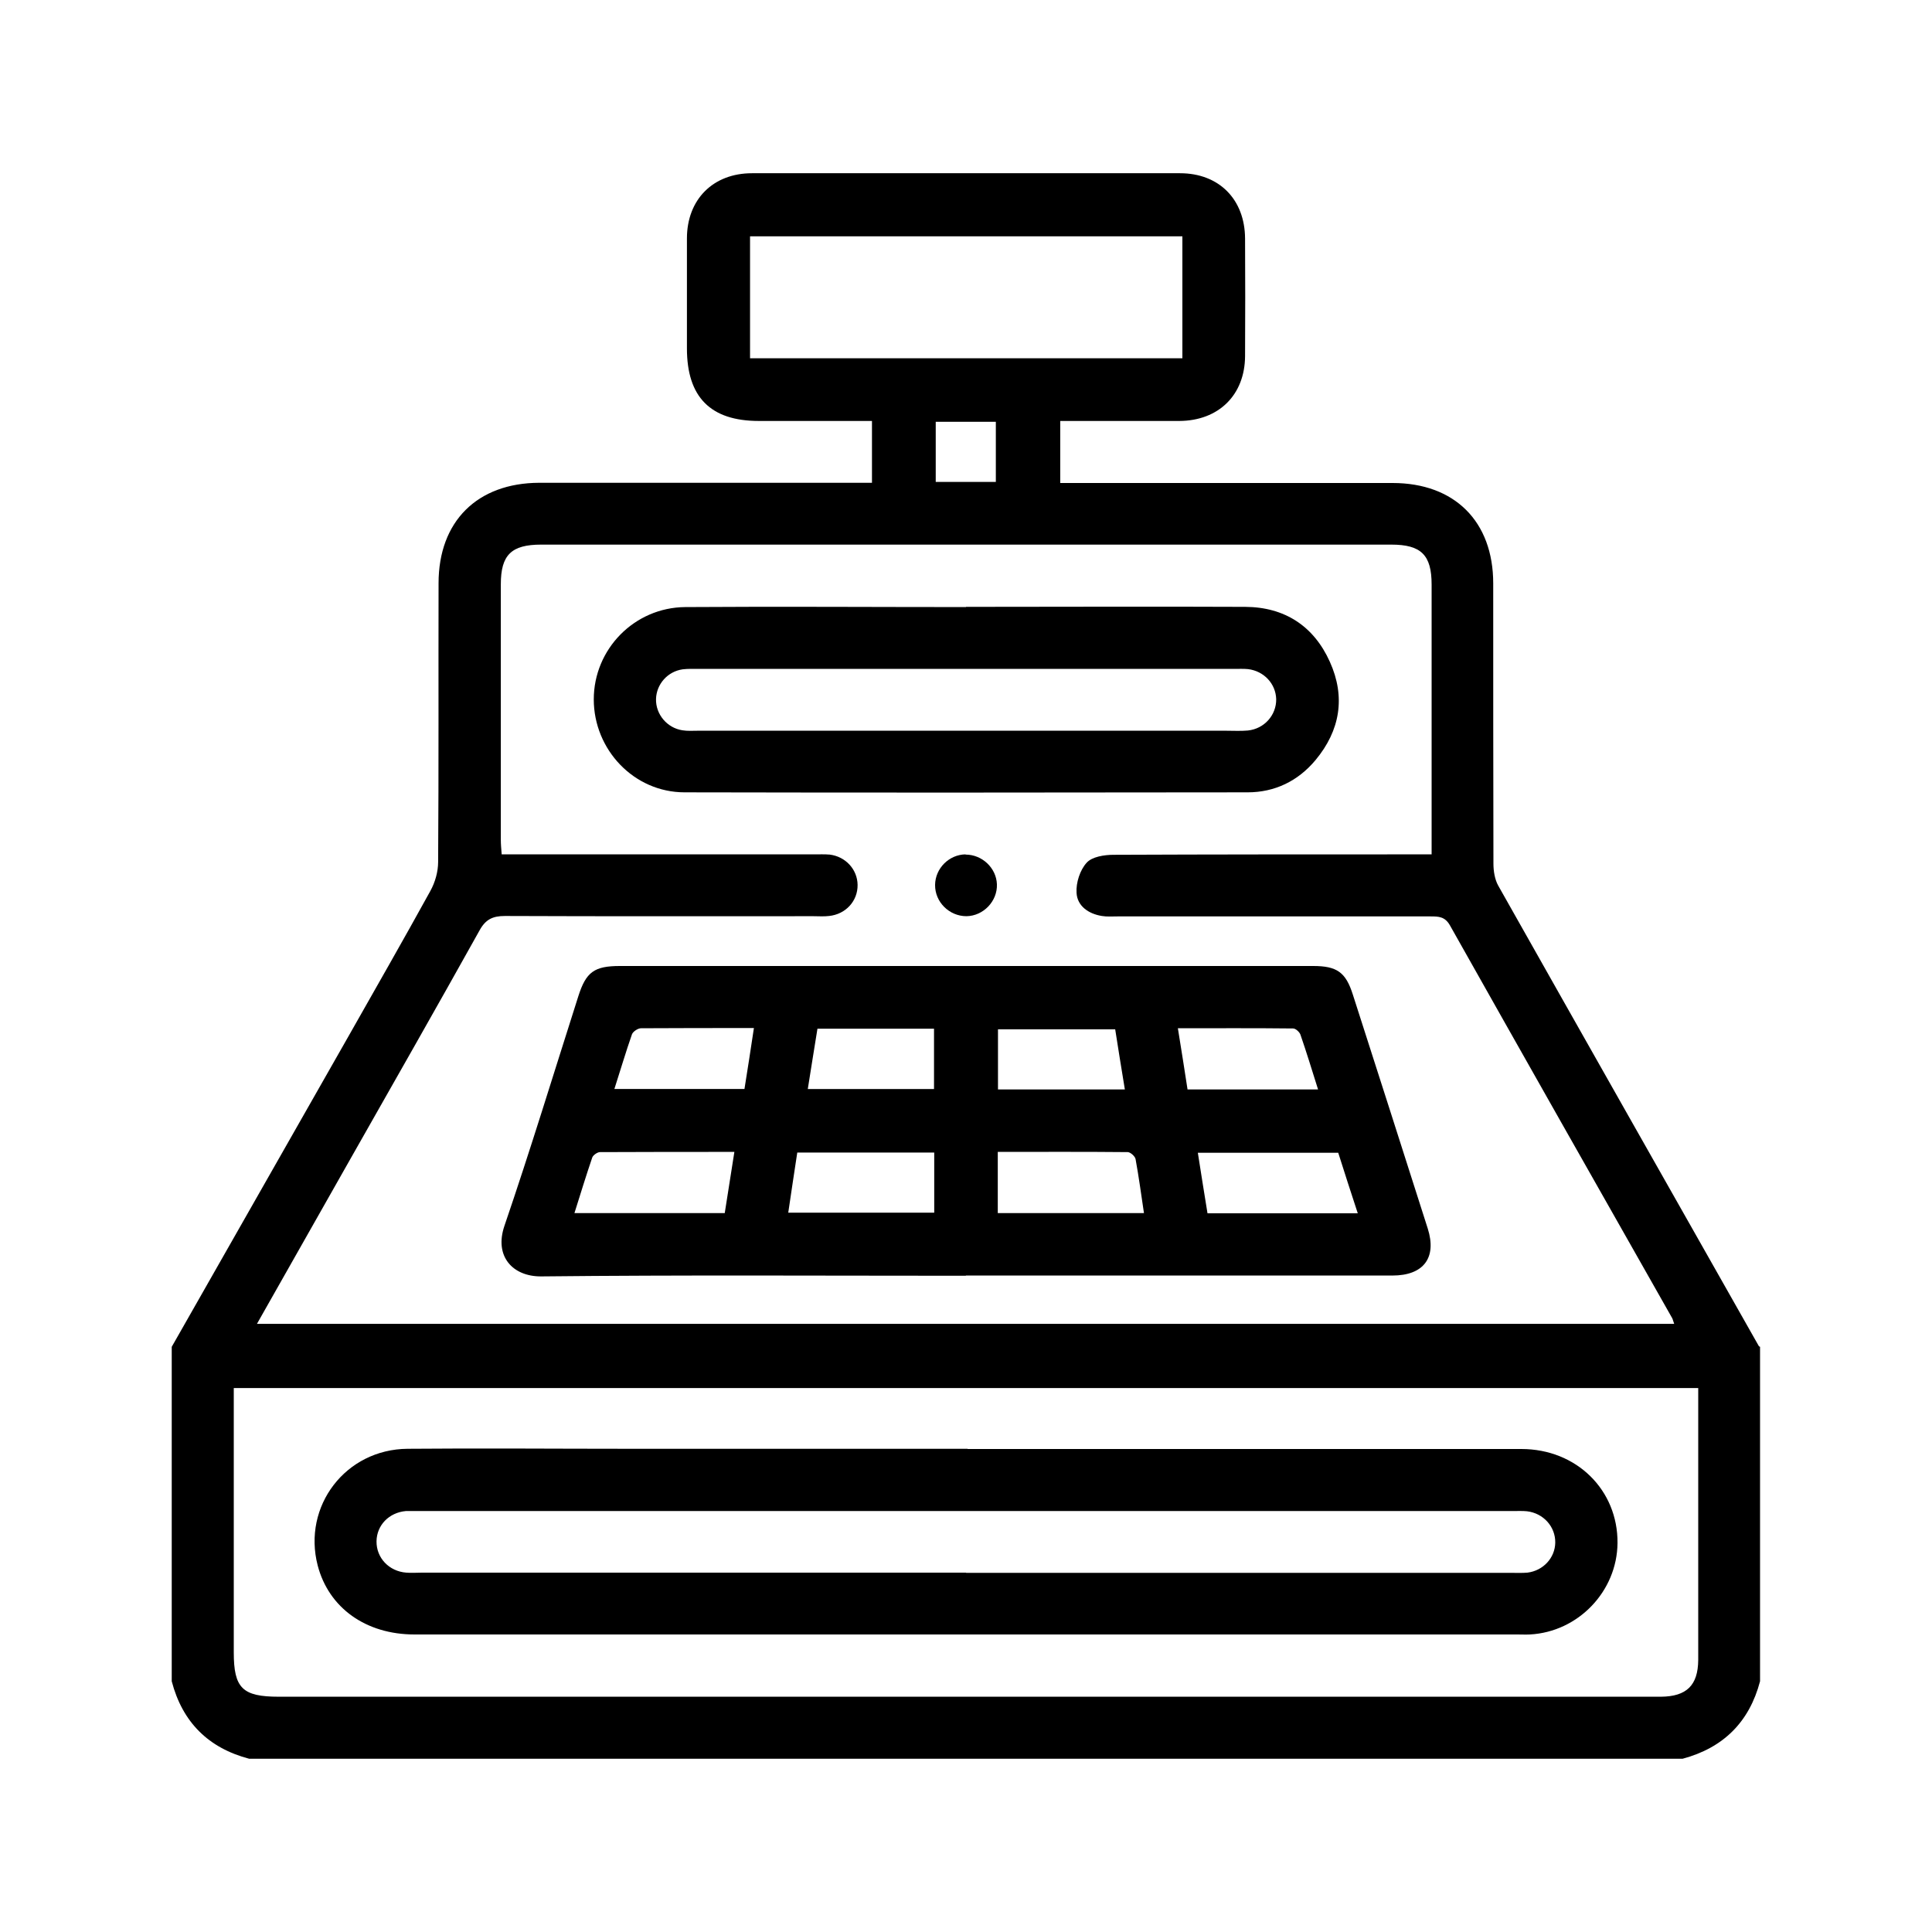
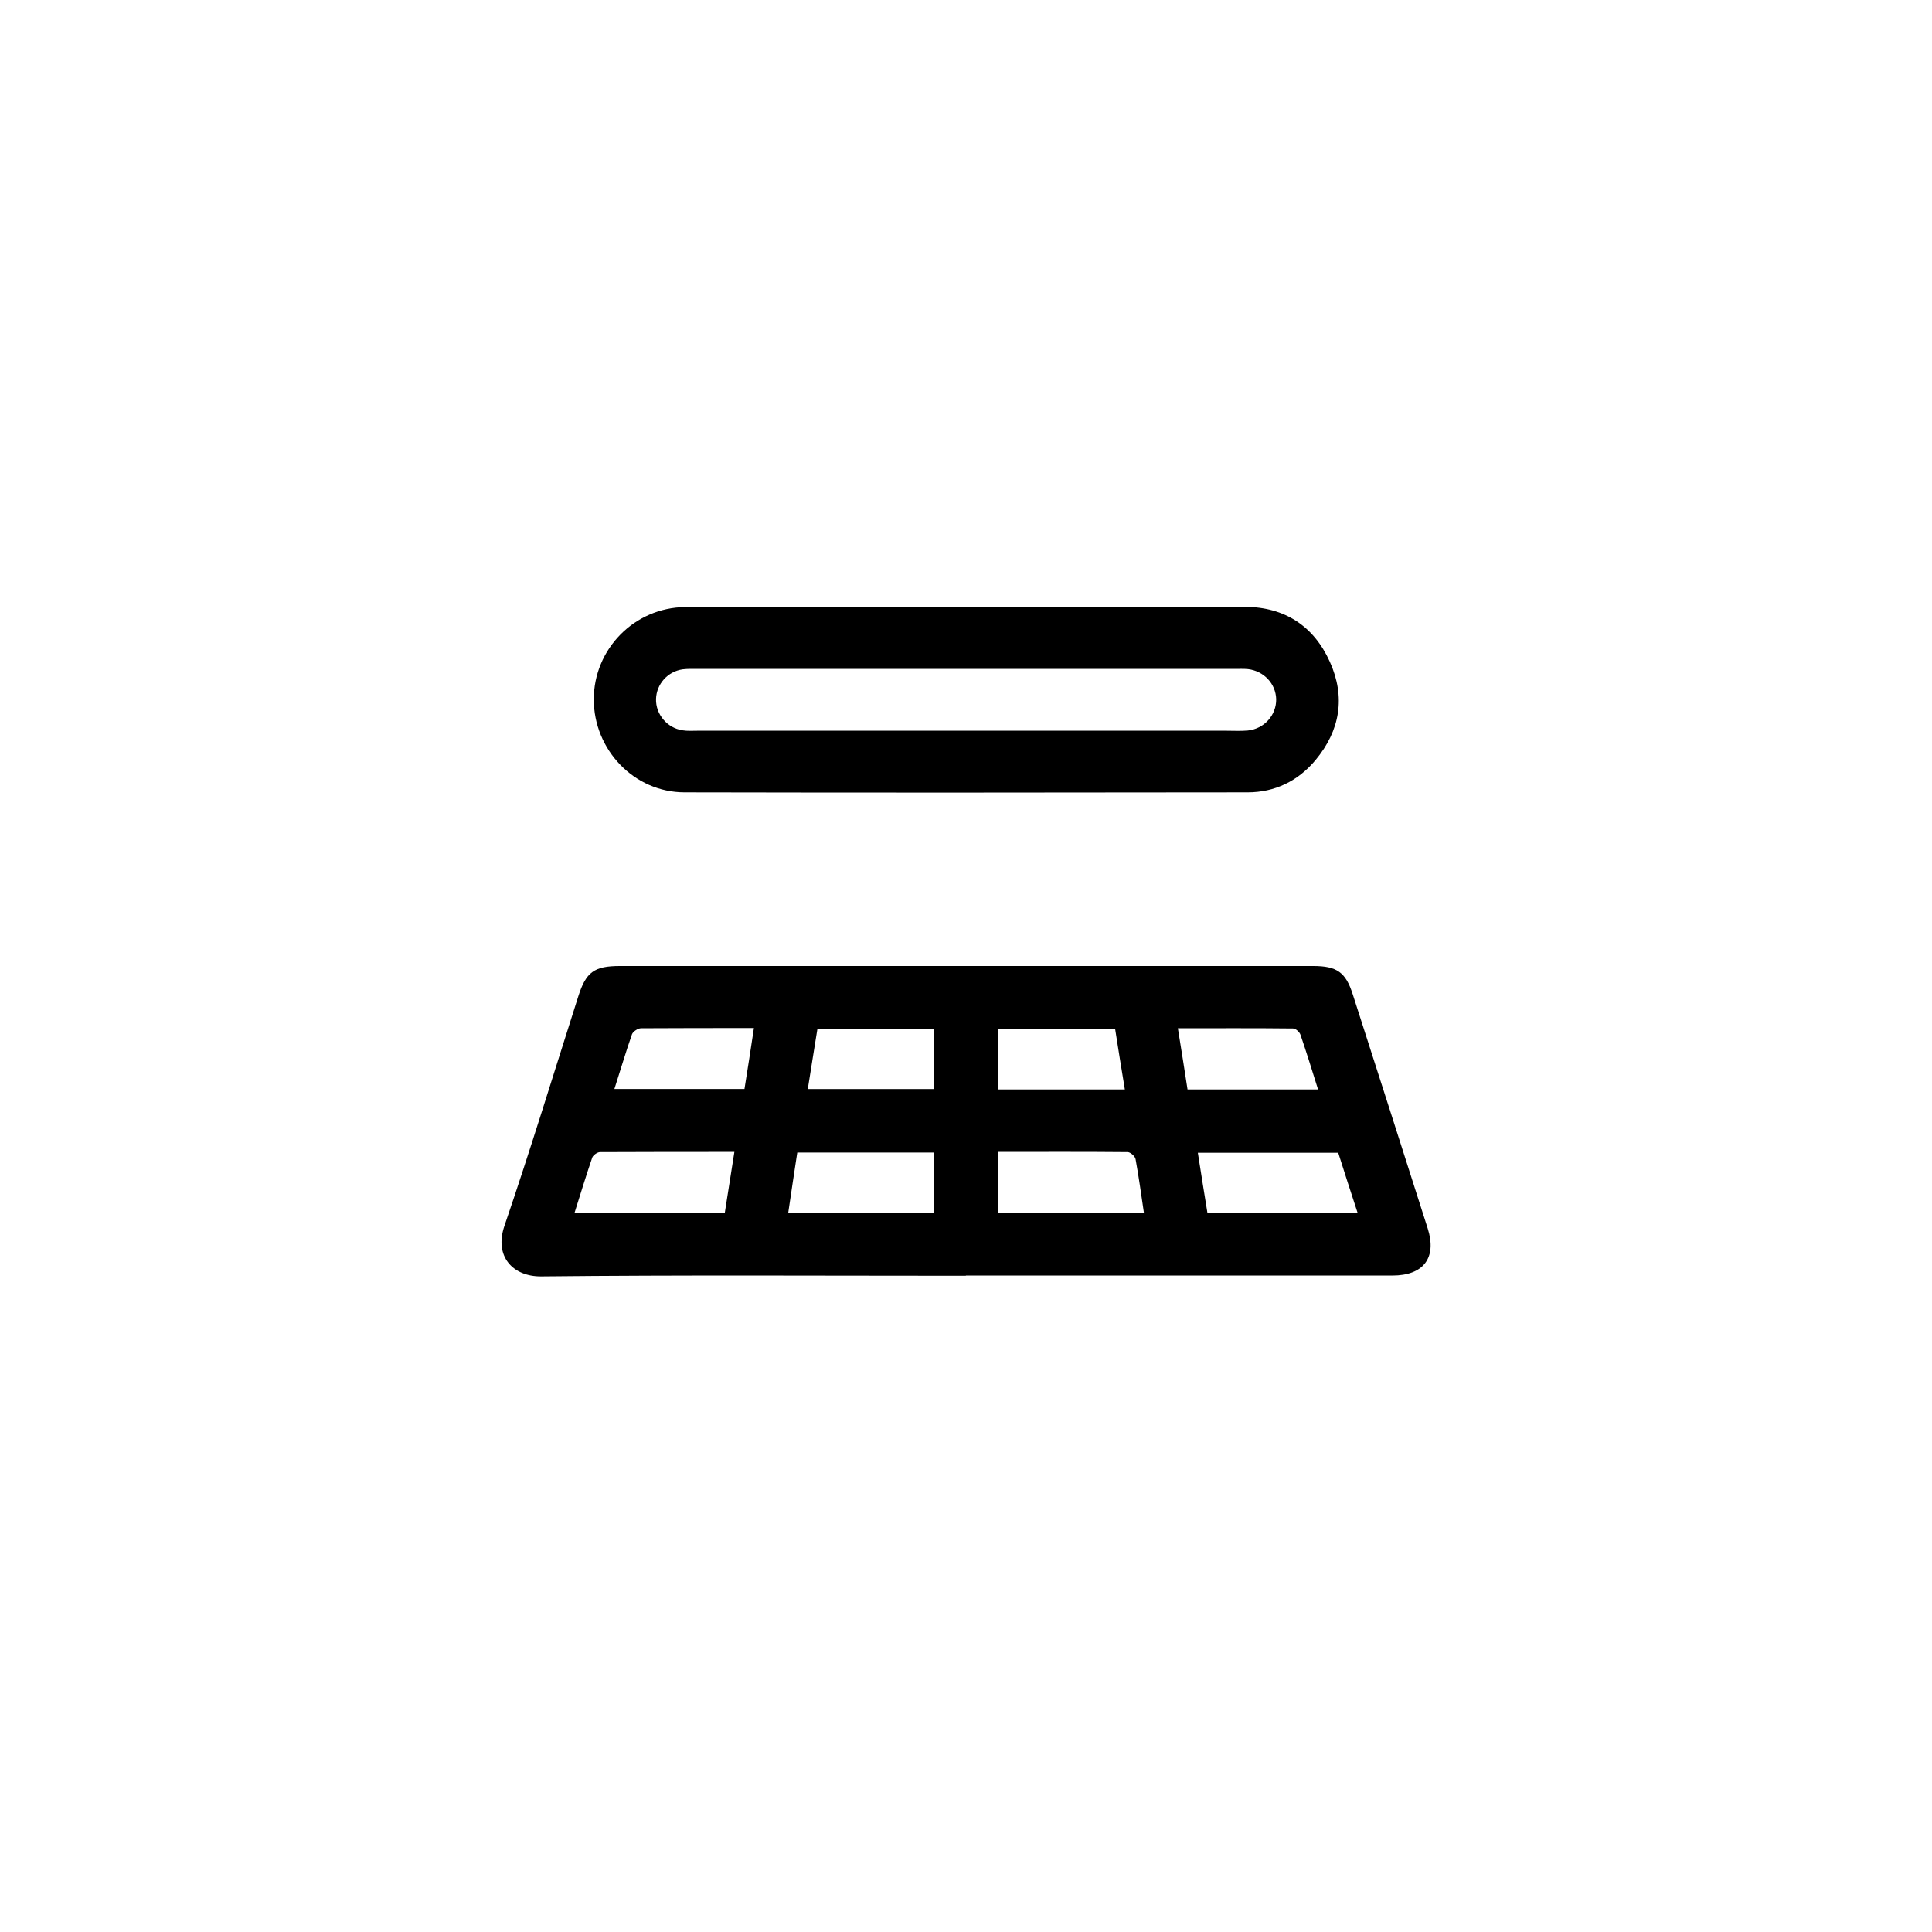
<svg xmlns="http://www.w3.org/2000/svg" id="Capa_1" viewBox="0 0 90 90">
-   <path d="M8,62.74c2.74-4.82,5.49-9.64,8.23-14.46,1.28-2.26,2.57-4.51,3.82-6.78,.22-.4,.36-.89,.36-1.35,.03-4.33,.01-8.65,.02-12.98,0-2.88,1.8-4.67,4.69-4.68,4.89,0,9.78,0,14.67,0,.26,0,.52,0,.83,0v-2.88c-1.77,0-3.52,0-5.27,0-2.25,0-3.35-1.11-3.35-3.38,0-1.71,0-3.41,0-5.12,0-1.82,1.22-3.04,3.03-3.04,6.65,0,13.3,0,19.94,0,1.82,0,3.02,1.22,3.03,3.04,.01,1.83,.01,3.65,0,5.48-.01,1.81-1.23,3.01-3.06,3.02-1.83,0-3.66,0-5.55,0v2.89c.23,0,.49,0,.74,0,4.91,0,9.83,0,14.74,0,2.89,0,4.69,1.79,4.69,4.68,0,4.35,0,8.7,.01,13.05,0,.34,.06,.73,.22,1.02,4.04,7.16,8.09,14.3,12.14,21.45,.01,.02,.04,.03,.06,.04v15.58c-.5,1.9-1.71,3.1-3.61,3.61H11.61c-1.9-.5-3.11-1.7-3.61-3.61,0-5.19,0-10.39,0-15.58Zm3.96-1.07H77.99c-.05-.13-.06-.2-.09-.26-3.46-6.1-6.92-12.2-10.36-18.31-.23-.4-.52-.41-.89-.41-4.87,0-9.73,0-14.6,0-.24,0-.49,.02-.72-.02-.63-.1-1.15-.47-1.18-1.08-.03-.47,.16-1.06,.47-1.4,.25-.28,.82-.37,1.25-.37,4.67-.02,9.34-.02,14.02-.02,.25,0,.51,0,.8,0,0-.31,0-.53,0-.74,0-3.94,0-7.88,0-11.83,0-1.38-.49-1.86-1.88-1.86-13.2,0-26.4,0-39.6,0-1.39,0-1.88,.48-1.88,1.85,0,3.97,0,7.93,0,11.9,0,.21,.02,.42,.04,.68,.3,0,.56,0,.83,0,4.58,0,9.15,0,13.73,0,.24,0,.48-.01,.72,.01,.74,.09,1.29,.69,1.3,1.41,.01,.75-.55,1.37-1.33,1.45-.24,.03-.48,.01-.72,.01-4.79,0-9.59,.01-14.38-.01-.57,0-.9,.16-1.18,.67-1.99,3.57-4.01,7.11-6.03,10.67-1.43,2.53-2.86,5.05-4.34,7.66Zm67.15,2.99H10.89v.84c0,3.82,0,7.64,0,11.47,0,1.67,.4,2.07,2.1,2.07,21.34,0,42.68,0,64.02,0,.12,0,.24,0,.36,0,1.2-.01,1.73-.53,1.74-1.71,0-.91,0-1.83,0-2.74,0-3.29,0-6.58,0-9.93ZM55.08,11.01h-20.14v5.68h20.14v-5.68Zm-11.49,11.44h2.8v-2.8h-2.8v2.8Z" />
  <path d="M45,59.43c-6.6,0-13.2-.04-19.79,.03-1.32,.01-2.2-.93-1.71-2.36,1.21-3.54,2.3-7.12,3.44-10.69,.36-1.13,.74-1.41,1.94-1.41,10.76,0,21.53,0,32.29,0,1.11,0,1.52,.29,1.85,1.33,1.17,3.63,2.33,7.27,3.49,10.9,.43,1.36-.19,2.19-1.65,2.19-6.62,0-13.24,0-19.87,0Zm-11.24-2.91c.15-.94,.29-1.85,.45-2.86-2.13,0-4.2,0-6.26,.01-.12,0-.32,.14-.36,.25-.29,.85-.55,1.7-.83,2.59h7Zm29.49,0c-.33-1.01-.63-1.93-.91-2.82h-6.54c.15,.97,.3,1.89,.45,2.82h7.01Zm-26.11-2.83c-.15,.96-.28,1.87-.42,2.8h6.8v-2.8h-6.38Zm9.34,2.82h6.81c-.13-.87-.24-1.69-.39-2.51-.02-.13-.23-.32-.36-.33-2.01-.02-4.02-.01-6.06-.01v2.85Zm-11.35-8.62c-1.82,0-3.54,0-5.27,.01-.14,0-.37,.15-.42,.28-.29,.83-.54,1.68-.82,2.55h6.06c.15-.94,.29-1.83,.44-2.84Zm26.27,2.86c-.29-.92-.54-1.74-.82-2.55-.04-.12-.22-.29-.34-.29-1.77-.02-3.55-.01-5.37-.01,.16,1,.31,1.92,.45,2.85h6.07Zm-23.78-.02h5.89v-2.81h-5.43c-.15,.94-.3,1.85-.45,2.81Zm14.78,.02c-.16-.97-.31-1.9-.45-2.8h-5.46v2.8h5.91Z" />
  <path d="M45,28.27c4.34,0,8.67-.02,13.01,0,1.83,.01,3.19,.89,3.94,2.56,.74,1.64,.48,3.2-.67,4.58-.81,.97-1.89,1.5-3.16,1.5-8.74,.01-17.49,.02-26.23,0-2.36,0-4.23-1.99-4.23-4.33,0-2.34,1.89-4.28,4.26-4.3,4.36-.03,8.72,0,13.08,0Zm-.08,5.77c4.07,0,8.13,0,12.2,0,.34,0,.68,.02,1.01-.01,.77-.08,1.33-.72,1.32-1.46-.02-.72-.57-1.31-1.31-1.4-.21-.02-.43-.01-.65-.01-8.32,0-16.65,0-24.97,0-.24,0-.48-.01-.72,.02-.7,.1-1.22,.69-1.24,1.38-.02,.71,.51,1.35,1.23,1.46,.24,.04,.48,.02,.72,.02,4.14,0,8.28,0,12.42,0Z" />
-   <path d="M44.98,39.81c.77,0,1.43,.62,1.46,1.38,.03,.79-.63,1.48-1.42,1.49-.8,0-1.47-.66-1.46-1.46,.01-.77,.65-1.41,1.42-1.42Z" />
-   <path d="M45.07,67.5c8.6,0,17.2,0,25.8,0,2.57,0,4.5,1.91,4.48,4.38-.02,2.25-1.83,4.14-4.08,4.26-.19,.01-.39,0-.58,0-17.13,0-34.25,0-51.38,0-2.26,0-3.99-1.23-4.51-3.21-.72-2.77,1.3-5.42,4.19-5.44,3.42-.03,6.84,0,10.26,0,5.28,0,10.55,0,15.83,0Zm-.06,5.77c8.47,0,16.95,0,25.42,0,.24,0,.48,.01,.72-.01,.74-.09,1.29-.69,1.3-1.4,.01-.74-.55-1.37-1.32-1.46-.21-.02-.43-.01-.65-.01-17,0-33.99,0-50.99,0-.19,0-.39,0-.58,0-.79,.07-1.36,.66-1.37,1.41-.01,.77,.58,1.4,1.39,1.46,.24,.02,.48,0,.72,0,8.45,0,16.9,0,25.35,0Z" />
</svg>